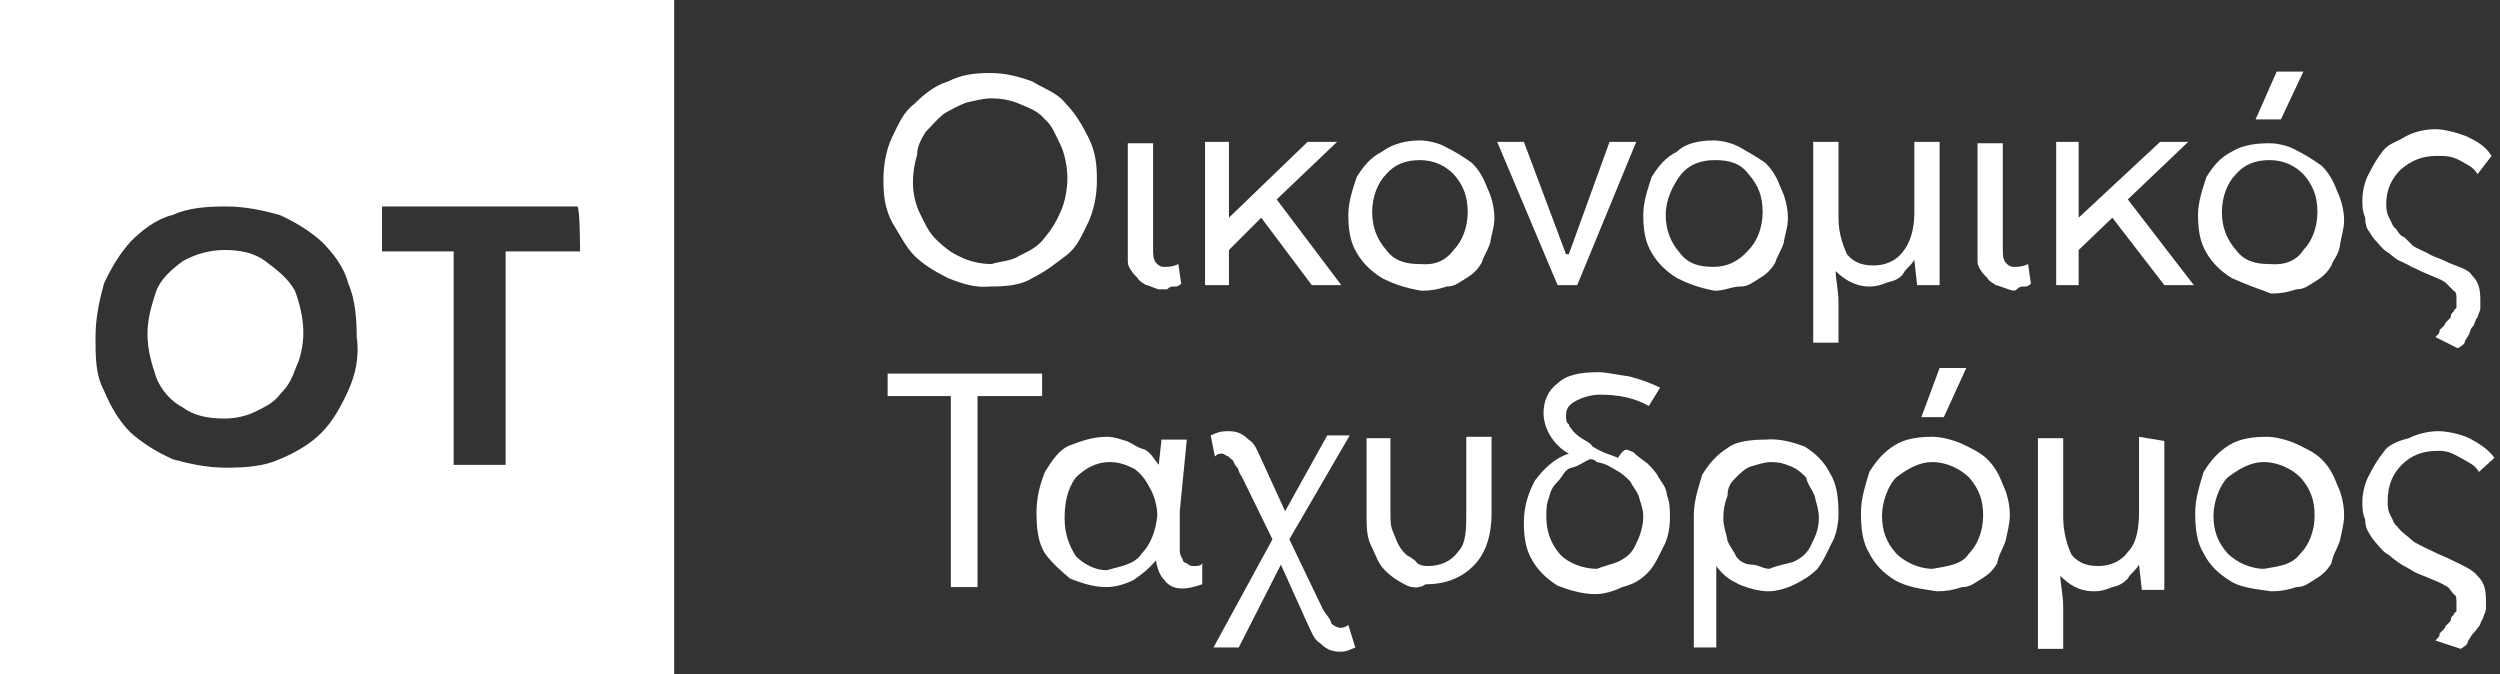
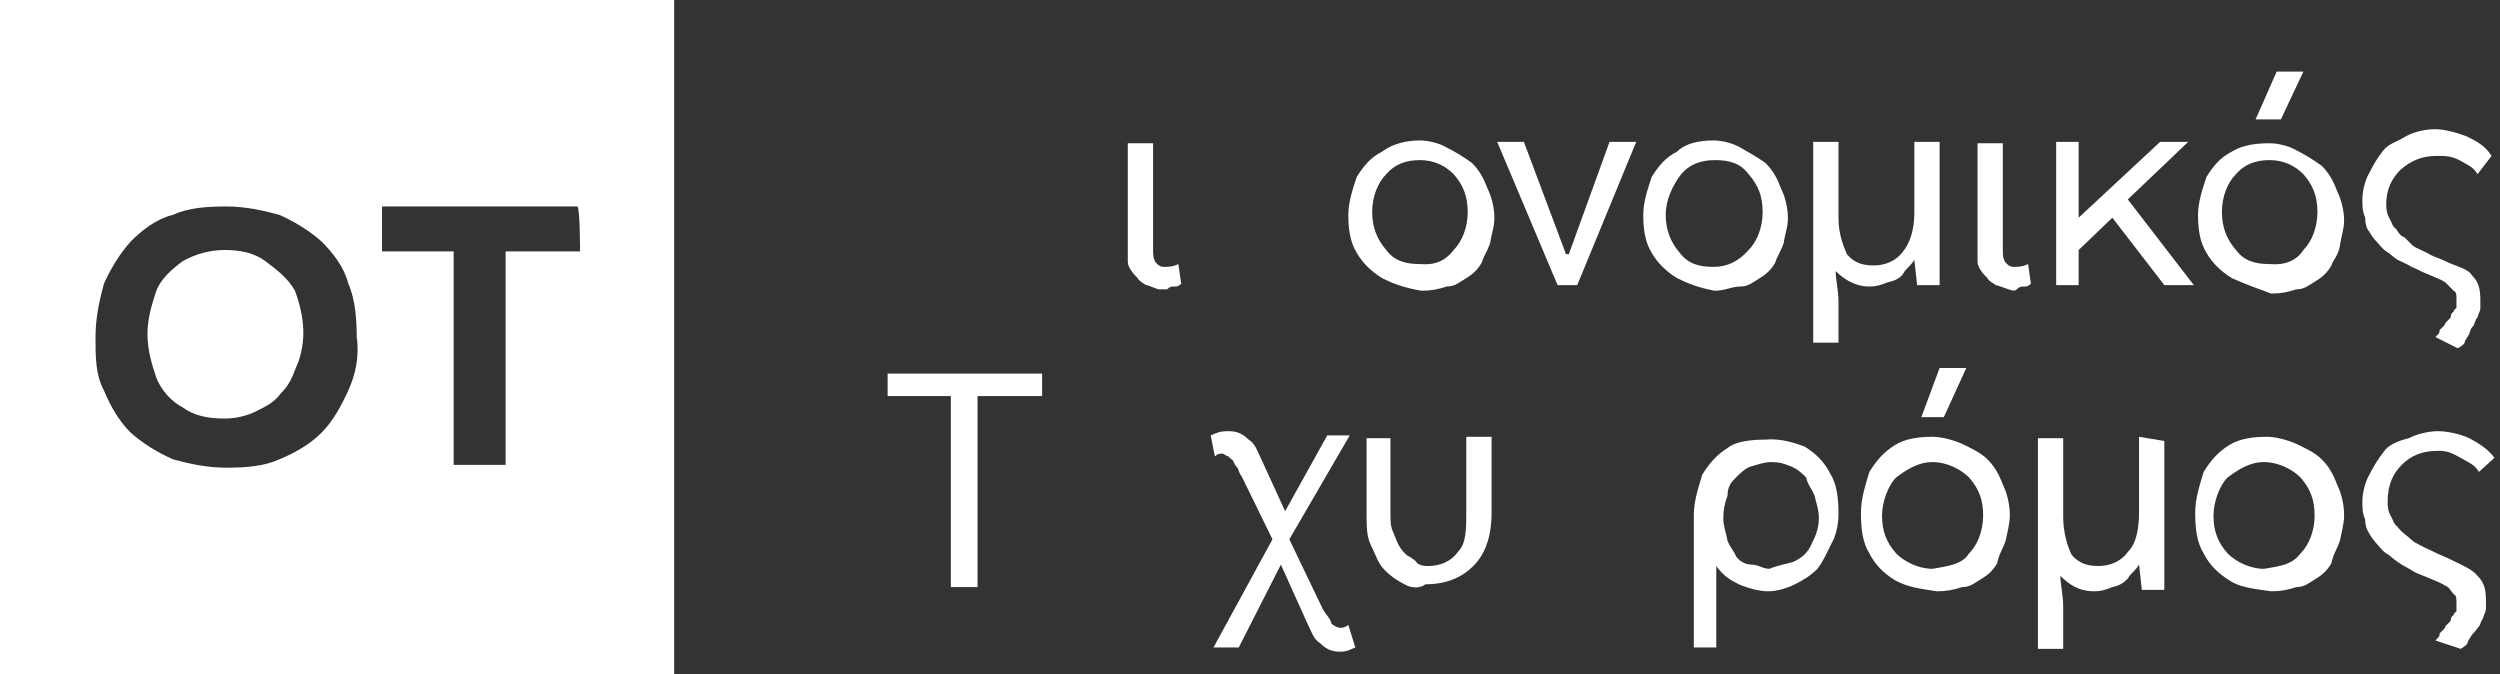
<svg xmlns="http://www.w3.org/2000/svg" version="1.1" id="Layer_1" x="0px" y="0px" width="178px" height="48px" viewBox="0 0 178 48" style="enable-background:new 0 0 178 48;" xml:space="preserve">
  <rect x="0" y="0" width="178" height="48" fill="#333333" stroke="none" />
  <style type="text/css">
	.st0{fill:#FFFFFF;}
</style>
  <g>
    <polygon class="st0" points="67.7,28.2 63.2,28.2 63.2,26.6 74.2,26.6 74.2,28.2 69.6,28.2 69.6,41.8 67.7,41.8  " />
-     <path class="st0" d="M85.6,41.6c-0.6,0.2-1,0.3-1.4,0.3c-0.6,0-1-0.2-1.3-0.6c-0.3-0.3-0.5-0.8-0.6-1.4l0,0c-0.5,0.6-1,1-1.6,1.4   c-0.6,0.3-1.3,0.5-1.9,0.5c-1,0-1.8-0.3-2.6-0.6c-0.6-0.5-1.3-1.1-1.8-1.8c-0.5-0.8-0.6-1.8-0.6-2.9c0-1,0.2-1.9,0.6-2.9   c0.5-0.8,1-1.6,1.8-1.9c0.8-0.3,1.6-0.6,2.6-0.6c0.6,0,1,0.2,1.4,0.3c0.5,0.2,0.8,0.5,1.3,0.6c0.5,0.3,0.6,0.6,1,1.1l0,0l0.2-1.8   h1.8l-0.5,5.1v2.2c0,0.3,0,0.5,0,0.6s0,0.3,0.2,0.6c0,0.2,0.2,0.3,0.3,0.3c0.2,0.2,0.3,0.2,0.5,0.2c0.3,0,0.5,0,0.6-0.2L85.6,41.6z    M81.3,39.4c0.6-0.6,1-1.6,1.1-2.7l0,0c0-0.6-0.2-1.4-0.5-1.9c-0.3-0.6-0.6-1-1.1-1.4c-0.6-0.3-1.1-0.5-1.8-0.5   c-1,0-1.8,0.5-2.4,1.1c-0.6,0.8-0.8,1.8-0.8,2.9c0,1.1,0.3,1.9,0.8,2.7c0.6,0.6,1.4,1,2.2,1C79.8,40.3,80.8,40.2,81.3,39.4" />
    <path class="st0" d="M96.5,46.1c-0.5,0.2-0.6,0.3-1.1,0.3c-0.6,0-1-0.2-1.4-0.6c-0.5-0.3-0.6-0.8-1-1.6l-1.8-4l0,0l-3,5.9h-1.8   l4.2-7.7l-2.2-4.5c-0.2-0.2-0.2-0.5-0.3-0.6c-0.2-0.2-0.2-0.3-0.3-0.5c-0.2-0.2-0.3-0.2-0.3-0.3c-0.2,0-0.3-0.2-0.5-0.2   s-0.3,0-0.5,0.2L86.2,31c0.5-0.2,0.6-0.3,1.3-0.3c0.6,0,1,0.2,1.4,0.6c0.5,0.3,0.6,0.8,1,1.6l1.6,3.5l0,0l3-5.4h1.6l-4.3,7.4l2.4,5   c0.3,0.5,0.5,0.6,0.6,1c0.2,0.2,0.5,0.3,0.6,0.3c0.2,0,0.3,0,0.6-0.2L96.5,46.1z" />
    <path class="st0" d="M100,41.6c-0.6-0.3-1-0.6-1.4-1c-0.5-0.5-0.6-1-1-1.8c-0.3-0.6-0.3-1.4-0.3-2.2v-5.4H99v5.3c0,0.6,0,1,0.2,1.4   c0.2,0.5,0.3,0.8,0.5,1.1c0.2,0.3,0.5,0.6,0.6,0.6c0.3,0.2,0.5,0.3,0.6,0.5c0.3,0.2,0.6,0.2,0.8,0.2c0.8,0,1.6-0.3,2.1-1   c0.6-0.6,0.6-1.6,0.6-2.9v-5.3h1.8v5.4c0,1.8-0.5,3-1.3,3.8c-0.8,0.8-1.9,1.3-3.4,1.3C101.1,41.9,100.5,41.9,100,41.6" />
-     <path class="st0" d="M116.3,32.2c0.3,0.3,0.6,0.5,1,0.8c0.3,0.3,0.6,0.6,0.8,1c0.3,0.5,0.5,0.6,0.6,1.3c0.2,0.5,0.2,1,0.2,1.6   c0,0.8-0.2,1.6-0.5,2.1c-0.3,0.6-0.6,1.3-1.1,1.8c-0.5,0.5-1,0.8-1.8,1c-0.6,0.3-1.3,0.5-1.9,0.5c-1,0-1.9-0.3-2.7-0.6   c-0.8-0.5-1.4-1.1-1.8-1.8c-0.5-0.8-0.6-1.8-0.6-2.7c0-1.1,0.3-2.1,0.8-3c0.6-0.8,1.4-1.6,2.4-1.9c-1.1-0.6-1.8-1.8-1.8-2.9   c0-0.8,0.3-1.6,1-2.1c0.6-0.6,1.6-0.8,2.9-0.8c0.6,0,1.4,0.2,2.2,0.3c0.8,0.2,1.6,0.5,2.2,0.8l-0.8,1.3c-1.1-0.6-2.2-0.8-3.5-0.8   c-0.6,0-1.3,0.2-1.8,0.5c-0.5,0.3-0.6,0.6-0.6,1c0,0.2,0,0.5,0.2,0.6c0,0.2,0.2,0.3,0.3,0.5c0.2,0.2,0.3,0.3,0.6,0.5   c0.3,0.2,0.6,0.3,0.8,0.6c0.8,0.5,1.4,0.6,1.8,0.8C115.7,31.8,115.8,32,116.3,32.2 M115.2,40c0.6-0.3,1-0.6,1.3-1.3   c0.3-0.6,0.5-1.3,0.5-1.9c0-0.6-0.2-1-0.3-1.4s-0.5-0.8-0.6-1.1c-0.3-0.3-0.6-0.6-1-0.8c-0.5-0.3-0.8-0.5-1.4-0.6   c-0.2-0.2-0.3-0.2-0.5-0.2c-0.5,0.2-0.8,0.5-1.3,0.6s-0.6,0.6-1,1c-0.3,0.3-0.5,0.6-0.6,1.1c-0.2,0.5-0.2,0.8-0.2,1.4   c0,1,0.3,1.9,1,2.7c0.6,0.6,1.6,1,2.6,1C114.2,40.3,114.7,40.2,115.2,40" />
    <path class="st0" d="M128.5,31.8c0.8,0.5,1.4,1.1,1.8,1.9c0.5,0.8,0.6,1.8,0.6,2.9c0,0.8-0.2,1.6-0.5,2.1c-0.3,0.6-0.6,1.3-1,1.8   c-0.5,0.5-1,0.8-1.6,1.1c-0.6,0.3-1.3,0.5-1.9,0.5s-1.4-0.2-2.1-0.5c-0.6-0.3-1.1-0.6-1.6-1.3l0,0v5.8h-1.6v-9.4   c0-1,0.3-1.9,0.6-2.9c0.5-0.8,1-1.4,1.8-1.9c0.6-0.5,1.8-0.6,2.7-0.6C126.7,31.2,127.7,31.5,128.5,31.8 M127.7,40   c0.6-0.3,1-0.6,1.3-1.3c0.3-0.6,0.5-1.1,0.5-1.8s-0.2-1.1-0.3-1.6c-0.2-0.5-0.5-0.8-0.6-1.3c-0.3-0.3-0.6-0.6-1.1-0.8   c-0.5-0.2-0.8-0.3-1.4-0.3c-0.5,0-1,0.2-1.4,0.3s-0.8,0.5-1.1,0.8c-0.3,0.3-0.6,0.6-0.6,1.3c-0.2,0.5-0.3,1-0.3,1.6s0.2,1,0.3,1.6   c0.2,0.5,0.5,0.8,0.6,1.1c0.2,0.3,0.6,0.6,1.1,0.6c0.5,0,0.8,0.3,1.3,0.3C126.4,40.3,127,40.2,127.7,40" />
    <path class="st0" d="M134.9,41.3c-0.8-0.5-1.4-1.1-1.8-1.9c-0.5-0.8-0.6-1.8-0.6-2.9c0-1,0.3-1.9,0.6-2.9c0.5-0.8,1-1.4,1.8-1.9   c0.8-0.5,1.8-0.6,2.7-0.6c0.6,0,1.4,0.2,2.1,0.5c0.6,0.3,1.3,0.6,1.8,1.1c0.5,0.5,0.8,1,1.1,1.8c0.3,0.6,0.5,1.4,0.5,2.2   c0,0.6-0.2,1.3-0.3,1.8c-0.2,0.6-0.5,1-0.6,1.6c-0.3,0.5-0.6,0.8-1.1,1.1c-0.5,0.3-0.8,0.6-1.4,0.6c-0.6,0.2-1.1,0.3-1.8,0.3   C136.6,41.9,135.8,41.8,134.9,41.3 M140.2,39.4c0.6-0.6,1-1.6,1-2.7s-0.3-1.9-1-2.7c-0.6-0.6-1.6-1.1-2.6-1.1c-1,0-1.8,0.5-2.6,1.1   c-0.6,0.6-1,1.8-1,2.7c0,1.1,0.3,1.9,1,2.7c0.6,0.6,1.6,1.1,2.6,1.1C138.7,40.3,139.7,40.2,140.2,39.4 M138.1,26.2h1.9l-1.6,3.5   h-1.6L138.1,26.2z" />
    <path class="st0" d="M154.1,31.4v10.6h-1.6l-0.2-1.8l0,0c-0.3,0.5-0.6,0.6-0.8,1c-0.3,0.3-0.6,0.5-1.1,0.6   c-0.5,0.2-0.8,0.3-1.3,0.3c-1.1,0-1.8-0.5-2.4-1.1l0,0c0,0.6,0.2,1.4,0.2,2.2v3h-1.8v-15h1.8v5.6c0,1.1,0.3,2.1,0.6,2.7   c0.5,0.6,1.1,0.8,1.9,0.8s1.6-0.3,2.1-1c0.6-0.6,0.8-1.6,0.8-2.9v-5.3L154.1,31.4L154.1,31.4z" />
    <path class="st0" d="M158.7,41.3c-0.8-0.5-1.4-1.1-1.8-1.9c-0.5-0.8-0.6-1.8-0.6-2.9c0-1,0.3-1.9,0.6-2.9c0.5-0.8,1-1.4,1.8-1.9   c0.8-0.5,1.8-0.6,2.7-0.6c0.6,0,1.4,0.2,2.1,0.5c0.6,0.3,1.3,0.6,1.8,1.1c0.5,0.5,0.8,1,1.1,1.8c0.3,0.6,0.5,1.4,0.5,2.2   c0,0.6-0.2,1.3-0.3,1.8c-0.2,0.6-0.5,1-0.6,1.6c-0.3,0.5-0.6,0.8-1.1,1.1c-0.5,0.3-0.8,0.6-1.4,0.6c-0.6,0.2-1.1,0.3-1.8,0.3   C160.3,41.9,159.4,41.8,158.7,41.3 M163.8,39.4c0.6-0.6,1-1.6,1-2.7s-0.3-1.9-1-2.7c-0.6-0.6-1.6-1.1-2.6-1.1c-1,0-1.8,0.5-2.6,1.1   c-0.6,0.6-1,1.8-1,2.7c0,1.1,0.3,1.9,1,2.7c0.6,0.6,1.6,1.1,2.6,1.1C162.4,40.3,163.2,40.2,163.8,39.4" />
    <path class="st0" d="M173.4,45.6L173.4,45.6c0.3-0.3,0.3-0.3,0.3-0.5l0.2-0.2c0.2-0.2,0.2-0.2,0.2-0.3l0.2-0.2   c0.2-0.2,0.2-0.2,0.2-0.3c0,0,0-0.2,0.2-0.3c0-0.2,0.2-0.2,0.2-0.3c0-0.2,0-0.2,0-0.3s0-0.2,0-0.3c0-0.3,0-0.5-0.2-0.6   c-0.2-0.2-0.3-0.5-0.6-0.6c-0.3-0.2-0.6-0.3-1.3-0.6c-0.5-0.2-0.8-0.3-1.1-0.5c-0.3-0.2-0.6-0.3-1-0.6c-0.3-0.2-0.6-0.5-0.8-0.6   c-0.3-0.2-0.5-0.5-0.6-0.6c-0.2-0.2-0.5-0.6-0.6-0.8c-0.2-0.3-0.3-0.6-0.3-1c-0.2-0.5-0.2-0.8-0.2-1.3c0-0.6,0.2-1.4,0.5-1.9   c0.3-0.6,0.6-1.1,1-1.6c0.3-0.5,1-0.8,1.8-1c0.6-0.3,1.4-0.5,2.1-0.5c0.6,0,1.6,0.2,2.2,0.5c0.6,0.3,1.4,0.8,1.8,1.4l-1.1,1   c-0.3-0.5-0.6-0.6-1.3-1s-1-0.5-1.6-0.5c-1.1,0-1.9,0.3-2.6,1c-0.6,0.6-1,1.4-1,2.6c0,0.3,0,0.6,0.2,1c0.2,0.3,0.2,0.6,0.5,0.8   c0.2,0.3,0.5,0.5,0.6,0.6c0.3,0.2,0.5,0.5,0.8,0.6c0.3,0.2,0.6,0.3,1,0.5s0.6,0.3,1.1,0.5c1,0.5,1.8,0.8,2.2,1.3   c0.5,0.5,0.6,1,0.6,1.8c0,0.3,0,0.5,0,0.6s-0.2,0.5-0.2,0.6c-0.2,0.3-0.2,0.5-0.3,0.6s-0.2,0.3-0.5,0.6c-0.2,0.3-0.3,0.5-0.3,0.5   c0,0.2-0.2,0.3-0.5,0.5L173.4,45.6z" />
-     <path class="st0" d="M67.5,19.8c-1-0.5-1.8-1-2.4-1.6c-0.6-0.6-1.1-1.6-1.6-2.4c-0.5-1-0.6-1.9-0.6-3s0.2-2.1,0.6-3   c0.5-1,0.8-1.8,1.6-2.4c0.6-0.6,1.4-1.3,2.4-1.6c1-0.5,1.9-0.6,3-0.6c1,0,1.9,0.2,3,0.6c0.8,0.5,1.8,0.8,2.4,1.6   c0.6,0.6,1.1,1.4,1.6,2.4c0.5,1,0.6,1.9,0.6,3s-0.2,2.1-0.6,3c-0.5,1-0.8,1.8-1.6,2.4c-0.8,0.6-1.4,1.1-2.4,1.6   c-0.8,0.5-1.8,0.6-3,0.6C69.4,20.5,68.5,20.2,67.5,19.8 M72.6,18.2c0.6-0.3,1.3-0.6,1.8-1.3c0.5-0.6,0.8-1.1,1.1-1.8   c0.3-0.6,0.5-1.6,0.5-2.4s-0.2-1.8-0.5-2.4c-0.3-0.6-0.6-1.4-1.1-1.8c-0.5-0.6-1.1-0.8-1.8-1.1S71.2,7,70.6,7   c-0.6,0-1.3,0.2-1.8,0.3c-0.5,0.2-1.1,0.5-1.6,0.8c-0.6,0.5-0.8,0.8-1.3,1.3c-0.3,0.5-0.6,1-0.6,1.6C65.1,11.7,65,12.3,65,13   c0,0.8,0.2,1.6,0.5,2.2s0.6,1.3,1.1,1.8c0.5,0.5,1.1,1,1.8,1.3c0.6,0.3,1.4,0.5,2.2,0.5C71.2,18.6,72,18.6,72.6,18.2" />
    <path class="st0" d="M81.6,20.3c-0.3-0.2-0.5-0.3-0.6-0.5c-0.2-0.2-0.3-0.3-0.5-0.6c-0.2-0.3-0.2-0.5-0.2-0.6c0-0.3,0-0.5,0-0.6   v-7.8h1.8v7.4c0,0.6,0,0.8,0.2,1.1c0.2,0.2,0.3,0.3,0.6,0.3s0.6,0,1-0.2l0.2,1.4c-0.2,0.2-0.3,0.2-0.5,0.2s-0.3,0-0.5,0.2   c-0.2,0-0.5,0-0.6,0C82.1,20.5,81.8,20.3,81.6,20.3" />
-     <polygon class="st0" points="89.8,15.5 87.5,17.8 87.5,20.3 85.8,20.3 85.8,10.1 87.5,10.1 87.5,15.5 87.5,15.5 93.1,10.1    95.2,10.1 90.9,14.2 95.5,20.3 93.4,20.3  " />
    <path class="st0" d="M98.4,19.8c-0.8-0.5-1.4-1.1-1.8-1.8c-0.5-0.8-0.6-1.8-0.6-2.7s0.3-1.8,0.6-2.7c0.5-0.8,1-1.4,1.8-1.8   c0.8-0.6,1.8-0.8,2.7-0.8c0.6,0,1.4,0.2,1.9,0.5c0.6,0.3,1.1,0.6,1.8,1.1c0.5,0.5,0.8,1,1.1,1.8c0.3,0.6,0.5,1.4,0.5,2.1   s-0.2,1.1-0.3,1.8c-0.2,0.6-0.5,1-0.6,1.4c-0.3,0.5-0.6,0.8-1.1,1.1c-0.5,0.3-0.8,0.6-1.4,0.6c-0.6,0.2-1.1,0.3-1.8,0.3   C100,20.5,99.2,20.2,98.4,19.8 M103.5,17.8c0.6-0.6,1-1.6,1-2.7s-0.3-1.9-1-2.7c-0.6-0.6-1.4-1-2.4-1c-1,0-1.8,0.3-2.4,1   c-0.6,0.6-1,1.6-1,2.7c0,1,0.3,1.9,1,2.7c0.6,0.8,1.4,1,2.4,1C102.1,18.9,102.9,18.6,103.5,17.8" />
    <polygon class="st0" points="116.5,10.1 112.3,20.3 110.9,20.3 106.6,10.1 108.5,10.1 111.5,18.1 111.7,18.1 114.6,10.1  " />
    <path class="st0" d="M119.4,19.8c-0.8-0.5-1.4-1.1-1.8-1.8c-0.5-0.8-0.6-1.8-0.6-2.7s0.3-1.8,0.6-2.7c0.5-0.8,1-1.4,1.8-1.8   c0.6-0.6,1.6-0.8,2.6-0.8c0.6,0,1.4,0.2,1.9,0.5c0.5,0.3,1.1,0.6,1.8,1.1c0.5,0.5,0.8,1,1.1,1.8c0.3,0.6,0.5,1.4,0.5,2.1   s-0.2,1.1-0.3,1.8c-0.2,0.6-0.5,1-0.6,1.4c-0.3,0.5-0.6,0.8-1.1,1.1s-0.8,0.6-1.4,0.6s-1.1,0.3-1.8,0.3   C121,20.5,120.2,20.2,119.4,19.8 M124.5,17.8c0.6-0.6,1-1.6,1-2.7s-0.3-1.9-1-2.7c-0.6-0.8-1.4-1-2.4-1c-1,0-1.8,0.3-2.4,1   c-0.6,0.8-1.1,1.8-1.1,2.9c0,1,0.3,1.9,1,2.7c0.6,0.8,1.4,1,2.4,1S123.8,18.6,124.5,17.8" />
    <path class="st0" d="M138.1,10.1v10.2h-1.6l-0.2-1.8l0,0c-0.3,0.5-0.6,0.6-0.8,1c-0.2,0.3-0.6,0.5-1.1,0.6   c-0.5,0.2-0.8,0.3-1.3,0.3c-1,0-1.8-0.5-2.4-1.1l0,0c0,0.6,0.2,1.4,0.2,2.2v2.9h-1.8V10.1h1.8v5.4c0,1.1,0.3,1.9,0.6,2.6   c0.5,0.6,1.1,0.8,1.9,0.8s1.6-0.3,2.1-1c0.5-0.6,0.8-1.6,0.8-2.7v-5.1H138.1z" />
    <path class="st0" d="M142.1,20.3c-0.3-0.2-0.5-0.3-0.6-0.5c-0.2-0.2-0.3-0.3-0.5-0.6c-0.2-0.3-0.2-0.5-0.2-0.6c0-0.3,0-0.5,0-0.6   v-7.8h1.8v7.4c0,0.6,0,0.8,0.2,1.1c0.2,0.2,0.3,0.3,0.6,0.3c0.3,0,0.6,0,1-0.2l0.2,1.4c-0.2,0.2-0.3,0.2-0.5,0.2   c-0.2,0-0.3,0-0.5,0.2c-0.2,0.2-0.5,0-0.6,0C142.7,20.5,142.2,20.3,142.1,20.3" />
    <polygon class="st0" points="150.4,15.5 148,17.8 148,20.3 146.4,20.3 146.4,10.1 148,10.1 148,15.5 148,15.5 153.8,10.1    155.8,10.1 151.5,14.2 156.2,20.3 154.1,20.3  " />
    <path class="st0" d="M158.9,19.8c-0.8-0.5-1.4-1.1-1.8-1.8c-0.5-0.8-0.6-1.8-0.6-2.7s0.3-1.8,0.6-2.7c0.5-0.8,1-1.4,1.8-1.8   c0.8-0.5,1.8-0.6,2.7-0.6c0.6,0,1.4,0.2,1.9,0.5c0.6,0.3,1.1,0.6,1.8,1.1c0.5,0.5,0.8,1,1.1,1.8c0.3,0.6,0.5,1.4,0.5,2.1   c0,0.6-0.2,1.1-0.3,1.8s-0.5,1-0.6,1.4c-0.3,0.5-0.6,0.8-1.1,1.1c-0.5,0.3-0.8,0.6-1.4,0.6c-0.6,0.2-1.1,0.3-1.8,0.3   C160.6,20.5,159.8,20.2,158.9,19.8 M164,17.8c0.6-0.6,1-1.6,1-2.7s-0.3-1.9-1-2.7c-0.6-0.6-1.4-1-2.4-1c-1,0-1.8,0.3-2.4,1   c-0.6,0.6-1,1.6-1,2.7c0,1,0.3,1.9,1,2.7c0.6,0.8,1.4,1,2.4,1C162.6,18.9,163.5,18.6,164,17.8 M162.1,5.1h1.9l-1.6,3.4h-1.8   L162.1,5.1z" />
    <path class="st0" d="M173.4,24L173.4,24c0.3-0.3,0.3-0.3,0.3-0.5l0.2-0.2c0.2-0.2,0.2-0.2,0.2-0.3l0.2-0.2c0.2-0.2,0.2-0.2,0.2-0.3   c0,0,0-0.2,0.2-0.3c0-0.2,0.2-0.2,0.2-0.3s0-0.2,0-0.3s0-0.2,0-0.3c0-0.3,0-0.5-0.2-0.6c-0.2-0.2-0.3-0.3-0.6-0.6   c-0.3-0.2-0.6-0.3-1.3-0.6c-0.5-0.2-0.6-0.3-1.1-0.5c-0.3-0.2-0.6-0.3-1-0.5c-0.3-0.2-0.6-0.5-0.8-0.6c-0.3-0.2-0.5-0.5-0.6-0.6   c-0.3-0.3-0.5-0.6-0.6-0.8c-0.2-0.2-0.3-0.6-0.3-1c-0.2-0.5-0.2-0.8-0.2-1.3c0-0.6,0.2-1.4,0.5-1.9c0.3-0.6,0.6-1.1,1-1.6   s1-0.6,1.6-1c0.6-0.3,1.3-0.5,2.1-0.5c0.6,0,1.4,0.2,2.2,0.5c0.6,0.3,1.3,0.6,1.8,1.4l-1,1.3c-0.3-0.5-0.6-0.6-1.3-1   c-0.6-0.3-1-0.3-1.6-0.3c-1,0-1.8,0.3-2.6,1c-0.6,0.6-1,1.4-1,2.4c0,0.3,0,0.6,0.2,1c0.2,0.3,0.2,0.6,0.5,0.8   c0.2,0.3,0.3,0.5,0.6,0.6c0.2,0.2,0.5,0.5,0.6,0.6c0.3,0.2,0.6,0.3,1,0.5c0.3,0.2,0.6,0.3,1.1,0.5c1,0.5,1.8,0.6,2.1,1.1   c0.5,0.5,0.6,1,0.6,1.8c0,0.3,0,0.5,0,0.6s-0.2,0.5-0.2,0.6c-0.2,0.2-0.2,0.5-0.3,0.6c-0.2,0.2-0.2,0.3-0.3,0.6   c-0.2,0.3-0.3,0.5-0.3,0.5c0,0.2-0.2,0.3-0.5,0.5L173.4,24z" />
    <path class="st0" d="M0,48h48V0H0C0,0,0,48,0,48z M24.8,27.8c-0.5,1.1-1.1,2.2-1.9,3c-0.8,0.8-1.8,1.4-3,1.9   c-1.1,0.5-2.4,0.6-3.8,0.6c-1.4,0-2.7-0.3-3.8-0.6c-1.1-0.5-2.1-1.1-3-1.9c-0.8-0.8-1.4-1.8-1.9-3c-0.6-1.1-0.6-2.4-0.6-3.8   s0.3-2.7,0.6-3.8c0.5-1.1,1.1-2.1,1.9-3c0.8-0.8,1.8-1.6,3-1.9c1.1-0.5,2.4-0.6,3.8-0.6c1.4,0,2.7,0.3,3.8,0.6   c1.1,0.5,2.1,1.1,3,1.9c0.8,0.8,1.6,1.8,1.9,3c0.5,1.1,0.6,2.6,0.6,3.8C25.6,25.4,25.3,26.7,24.8,27.8 M41.3,17.9H36v15.2h-3.7   V17.9h-5.1v-3.2h13.9C41.3,14.7,41.3,17.9,41.3,17.9z" />
    <path class="st0" d="M18.9,18.6c-0.8-0.6-1.8-0.8-2.9-0.8c-1.1,0-2.1,0.3-3,0.8c-0.8,0.6-1.6,1.3-1.9,2.2s-0.6,1.9-0.6,3   c0,1.1,0.3,2.1,0.6,3s1.1,1.8,1.9,2.2c0.8,0.6,1.8,0.8,3,0.8c0.8,0,1.6-0.2,2.2-0.5s1.3-0.6,1.8-1.3c0.6-0.6,0.8-1.1,1.1-1.9   c0.3-0.6,0.5-1.6,0.5-2.4c0-1.1-0.3-2.2-0.6-3C20.5,19.8,19.7,19.2,18.9,18.6" />
  </g>
</svg>